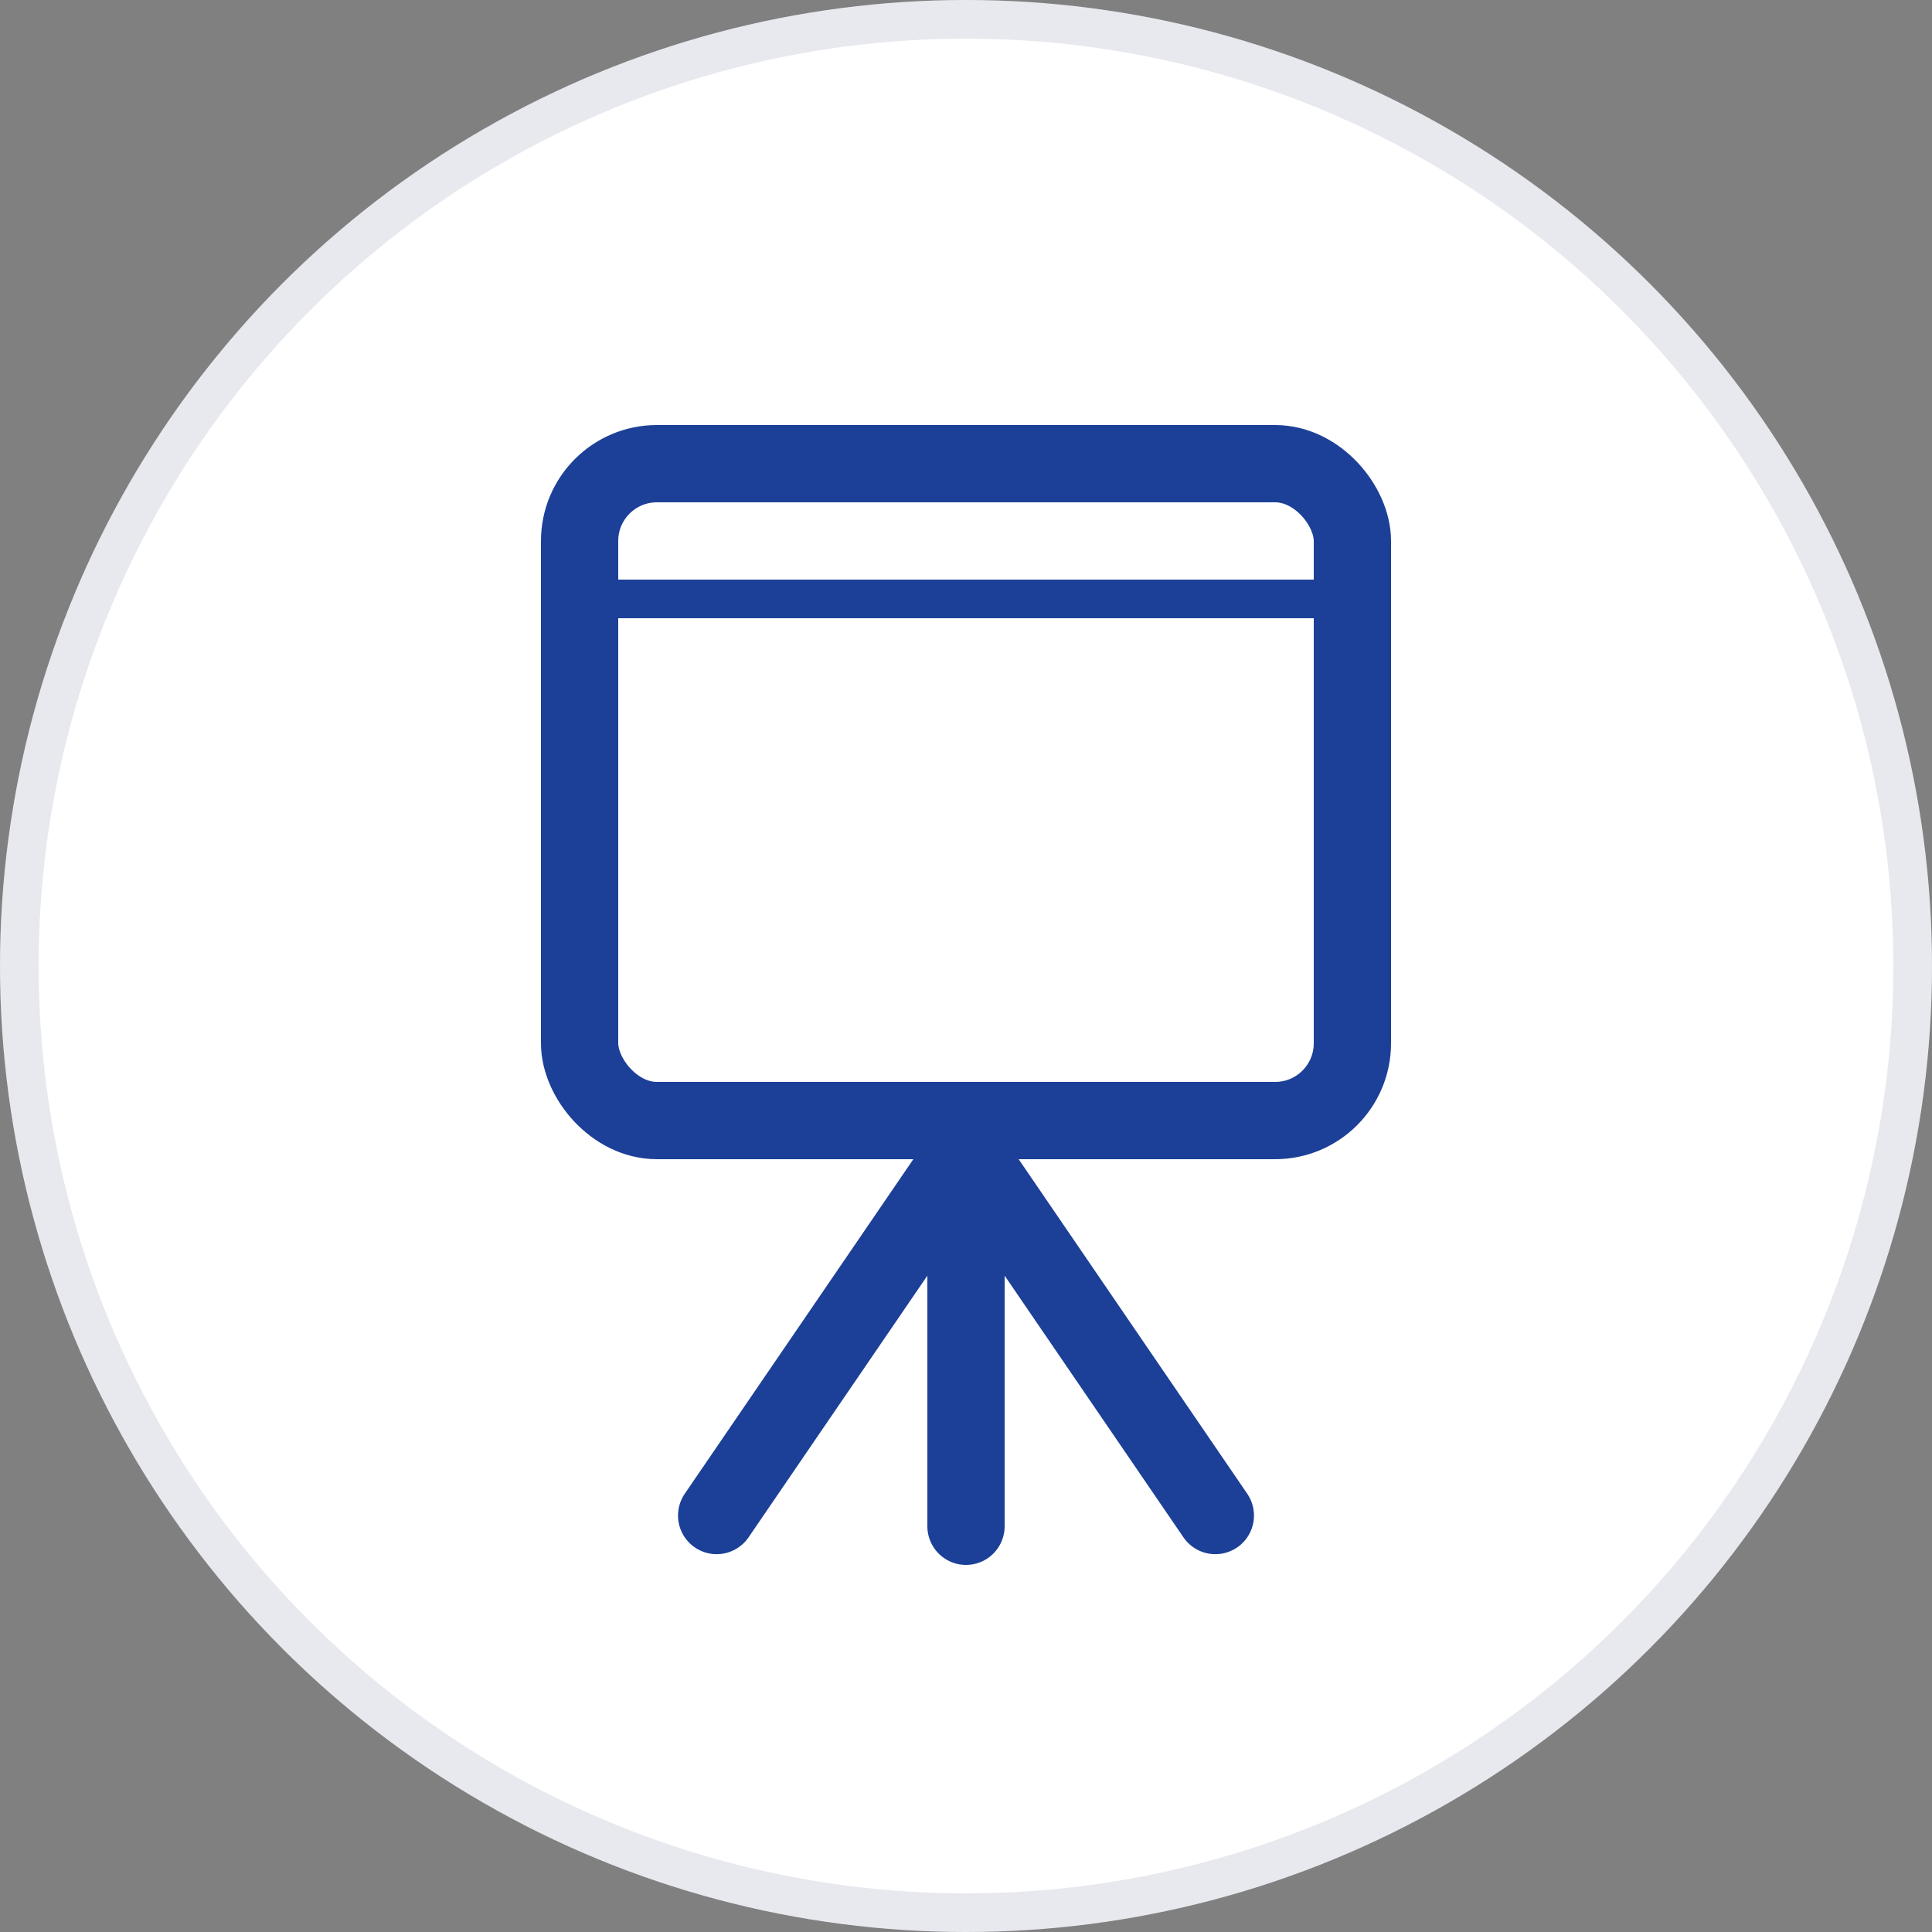
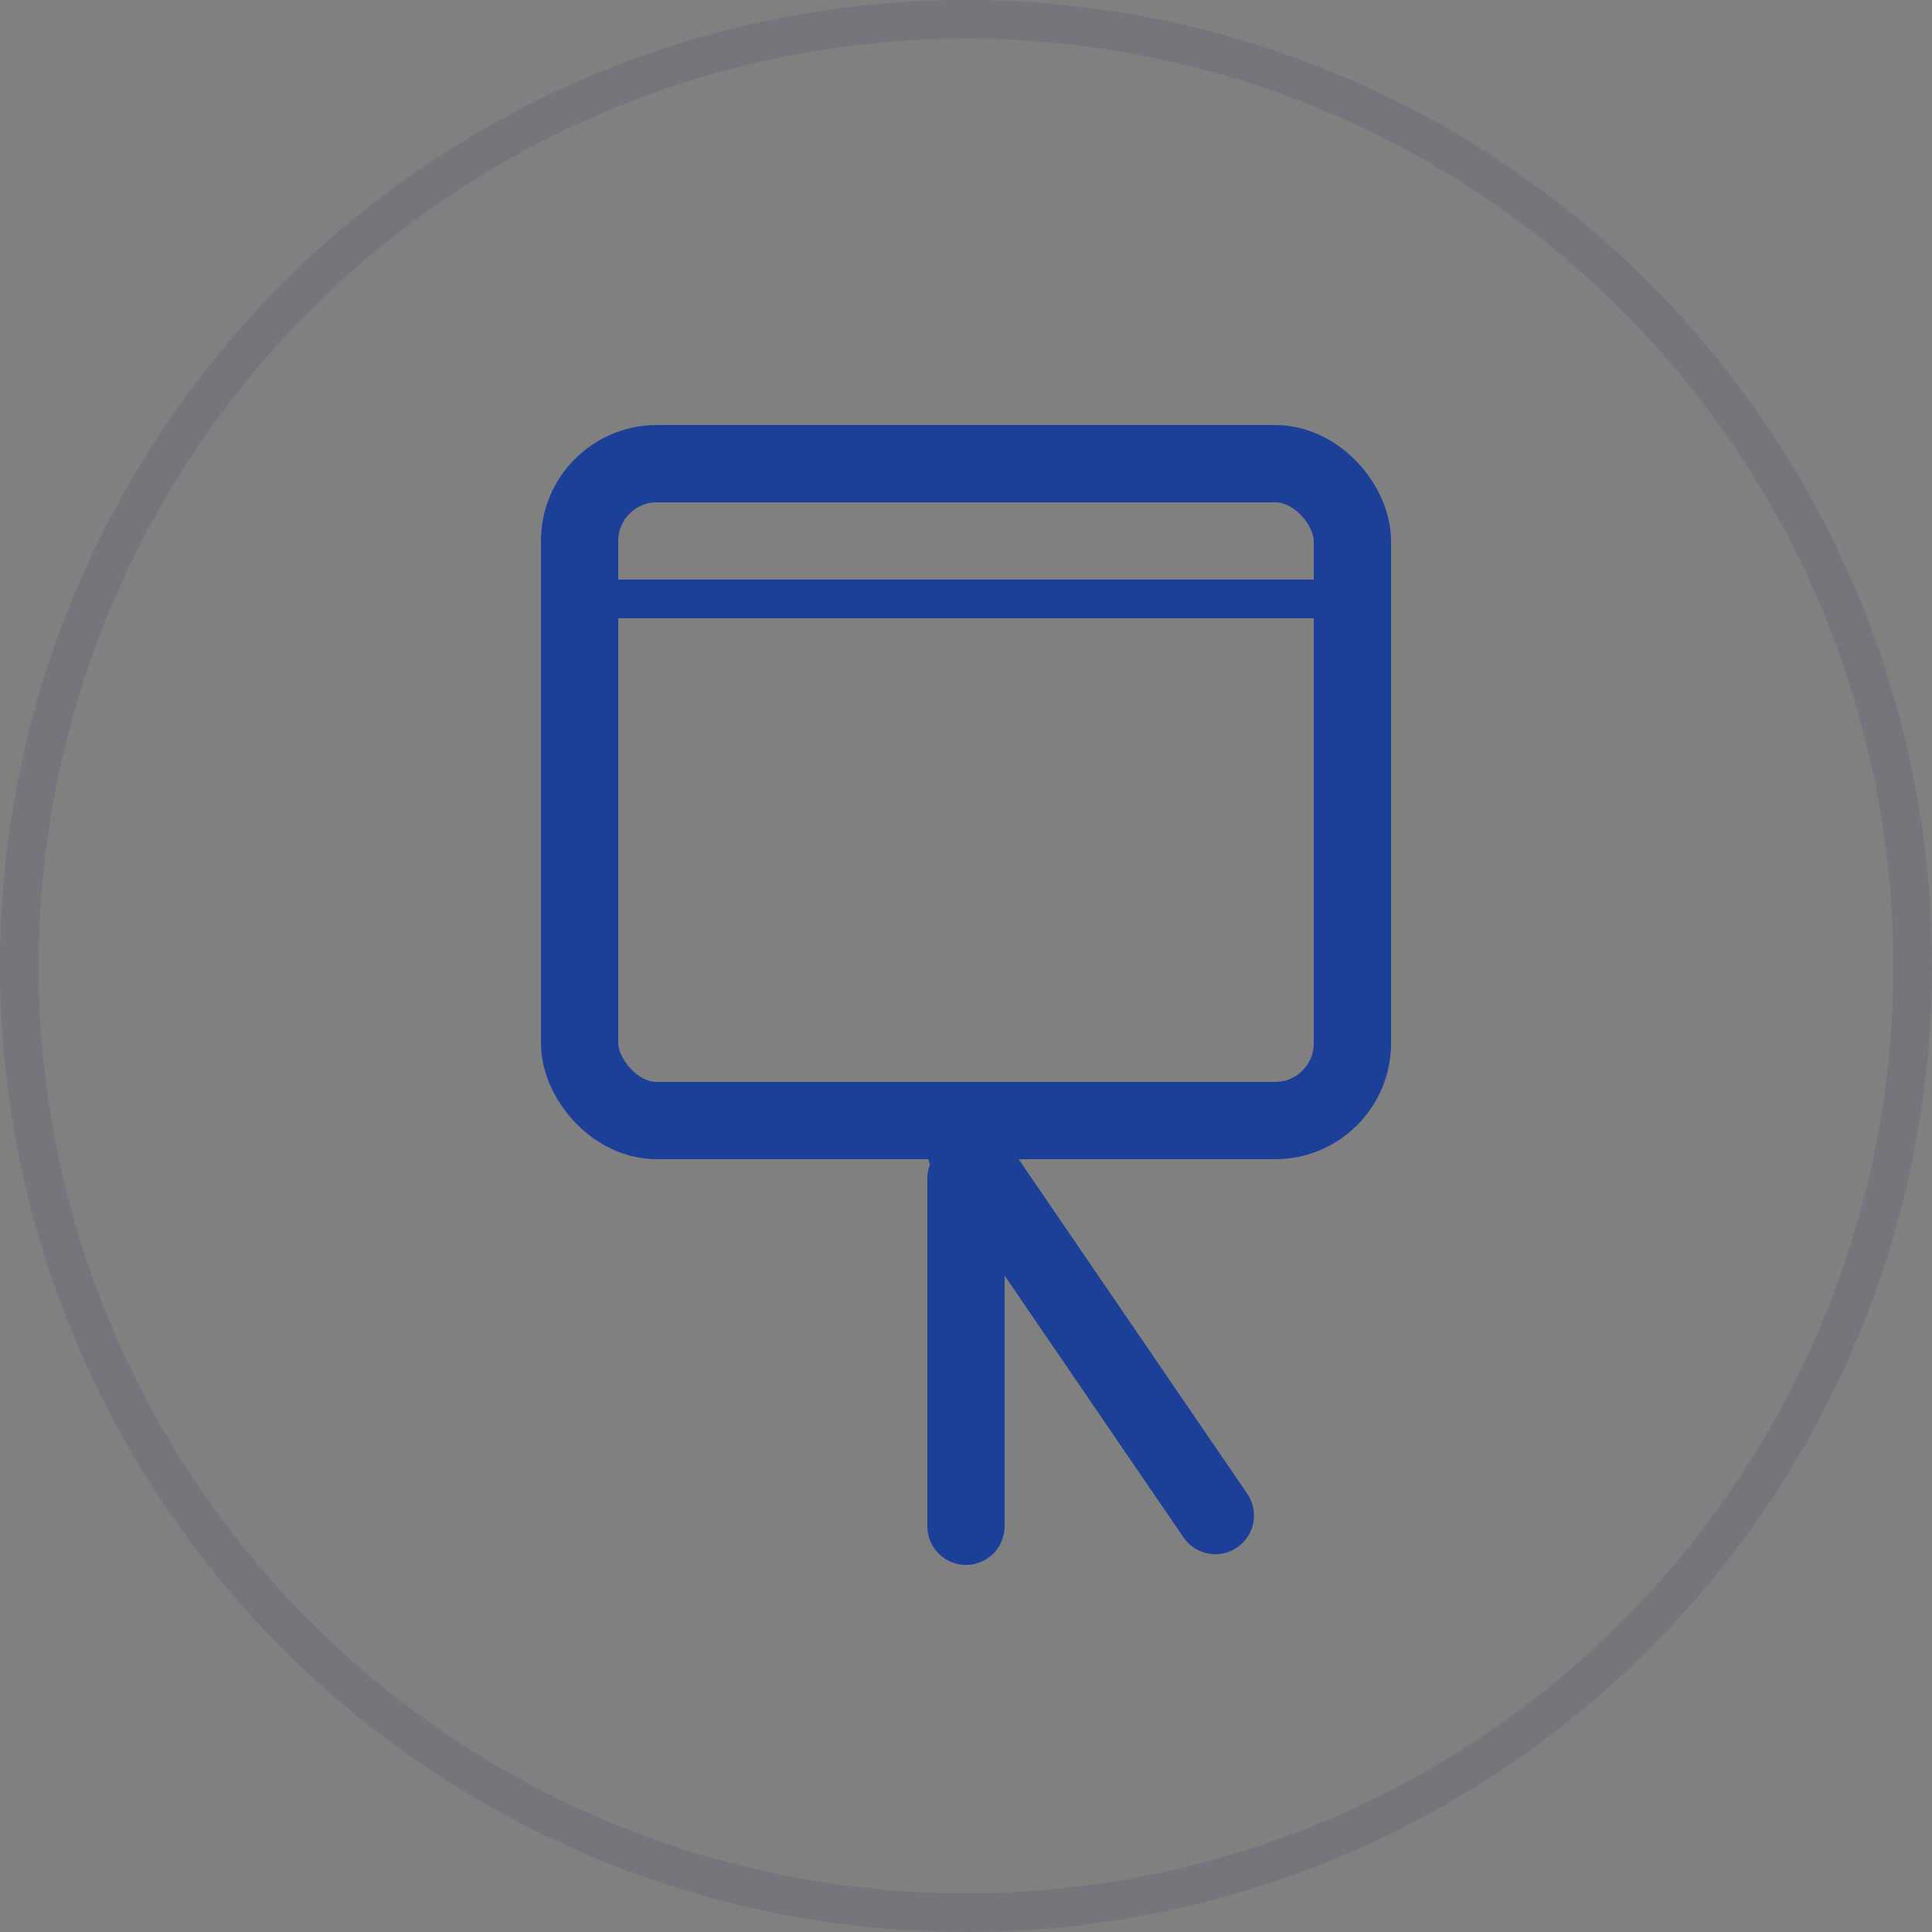
<svg xmlns="http://www.w3.org/2000/svg" width="50" height="50" viewBox="0 0 50 50">
  <rect x="0" y="0" width="50" height="50" fill="#808080" stroke="none" />
  <g id="Group_186" data-name="Group 186" transform="translate(-1023 -1867)">
    <g id="Group_183" data-name="Group 183" transform="translate(0 158)">
      <g id="Group_179" data-name="Group 179" transform="translate(0 643)">
        <g id="Ellipse_13" data-name="Ellipse 13" transform="translate(1023 1066)" fill="#fff" stroke="rgba(13,33,83,0.1)" stroke-width="1">
-           <circle cx="25" cy="25" r="25" stroke="none" />
          <circle cx="25" cy="25" r="24.5" fill="none" />
        </g>
      </g>
    </g>
    <g id="Rectangle_154" data-name="Rectangle 154" transform="translate(1037 1878)" fill="#fff" stroke="#1c4098" stroke-width="2">
-       <rect width="22" height="19" rx="3" stroke="none" />
      <rect x="1" y="1" width="20" height="17" rx="2" fill="none" />
    </g>
-     <path id="Path_1806" data-name="Path 1806" d="M-2.5-.866,8.9,0" transform="translate(1043.547 1904.49) rotate(-60)" fill="none" stroke="#1c4098" stroke-linecap="round" stroke-width="2" />
    <path id="Path_1808" data-name="Path 1808" d="M-.5.866,10.9,0" transform="translate(1053.453 1906.222) rotate(-120)" fill="none" stroke="#1c4098" stroke-linecap="round" stroke-width="2" />
    <line id="Line_79" data-name="Line 79" y2="9" transform="translate(1048 1897.5)" fill="none" stroke="#1c4098" stroke-linecap="round" stroke-width="2" />
    <line id="Line_80" data-name="Line 80" x2="19" transform="translate(1038.5 1882.5)" fill="none" stroke="#1c4098" stroke-width="1" />
  </g>
</svg>